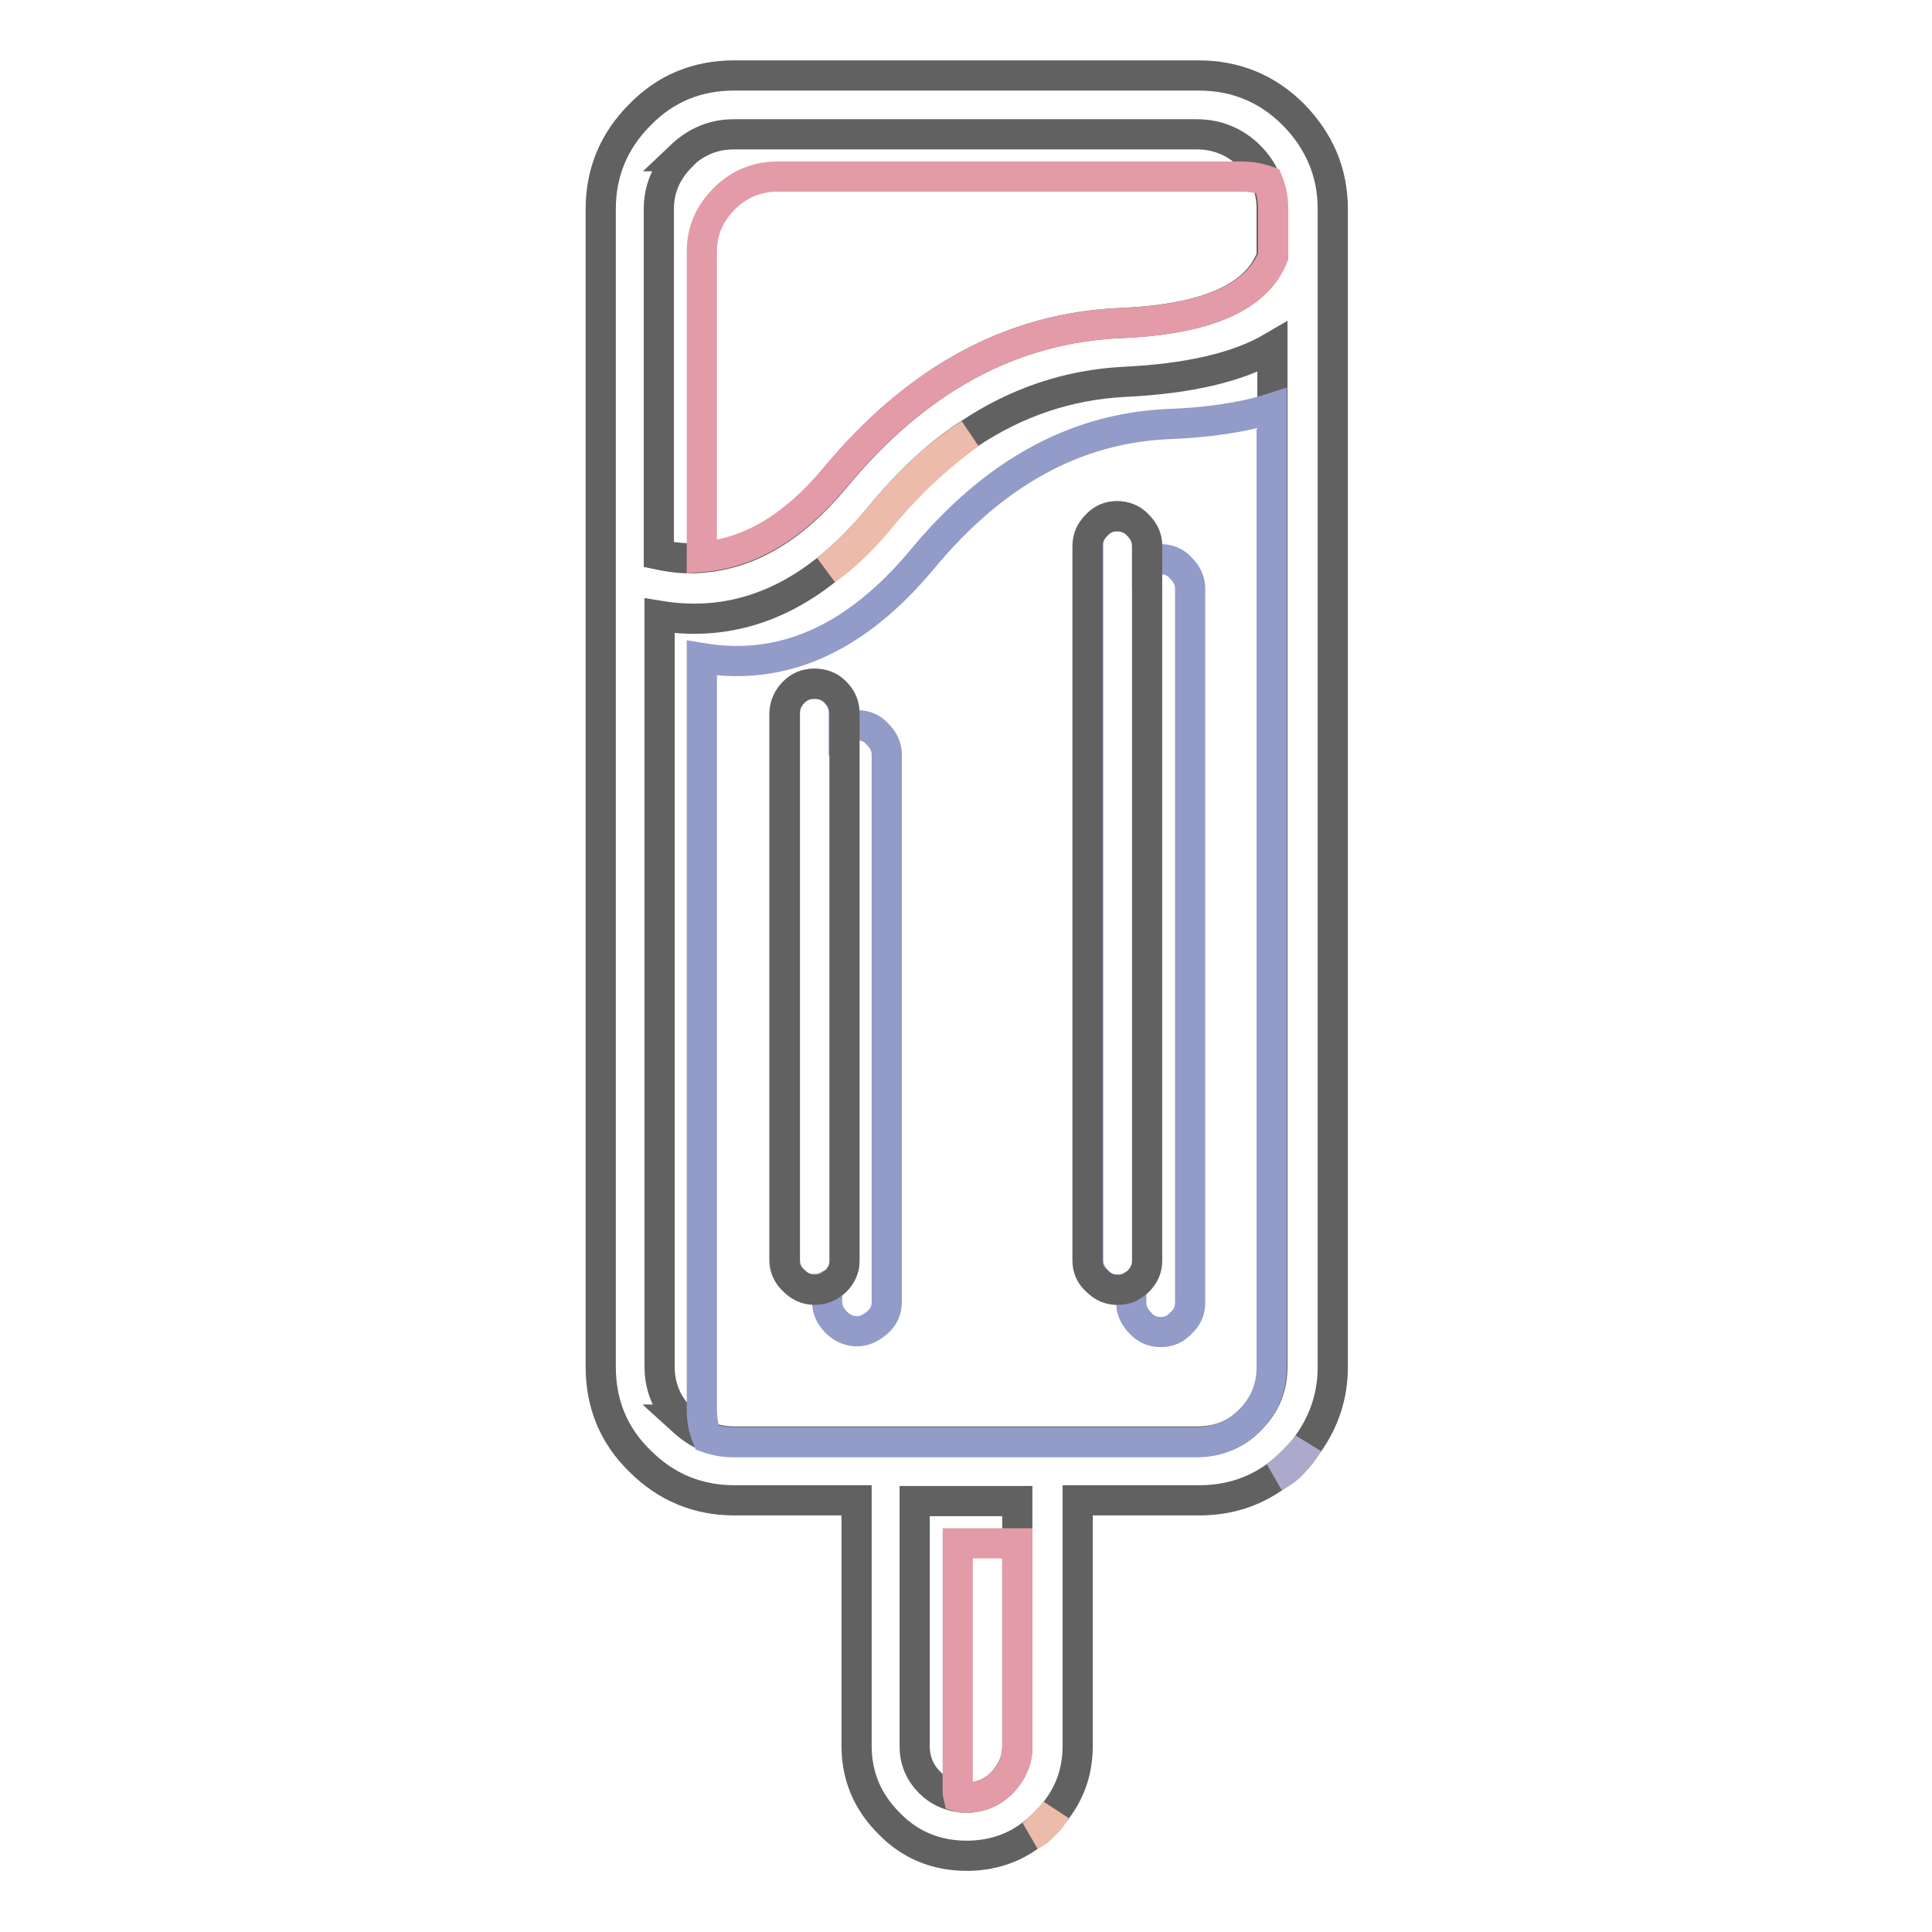
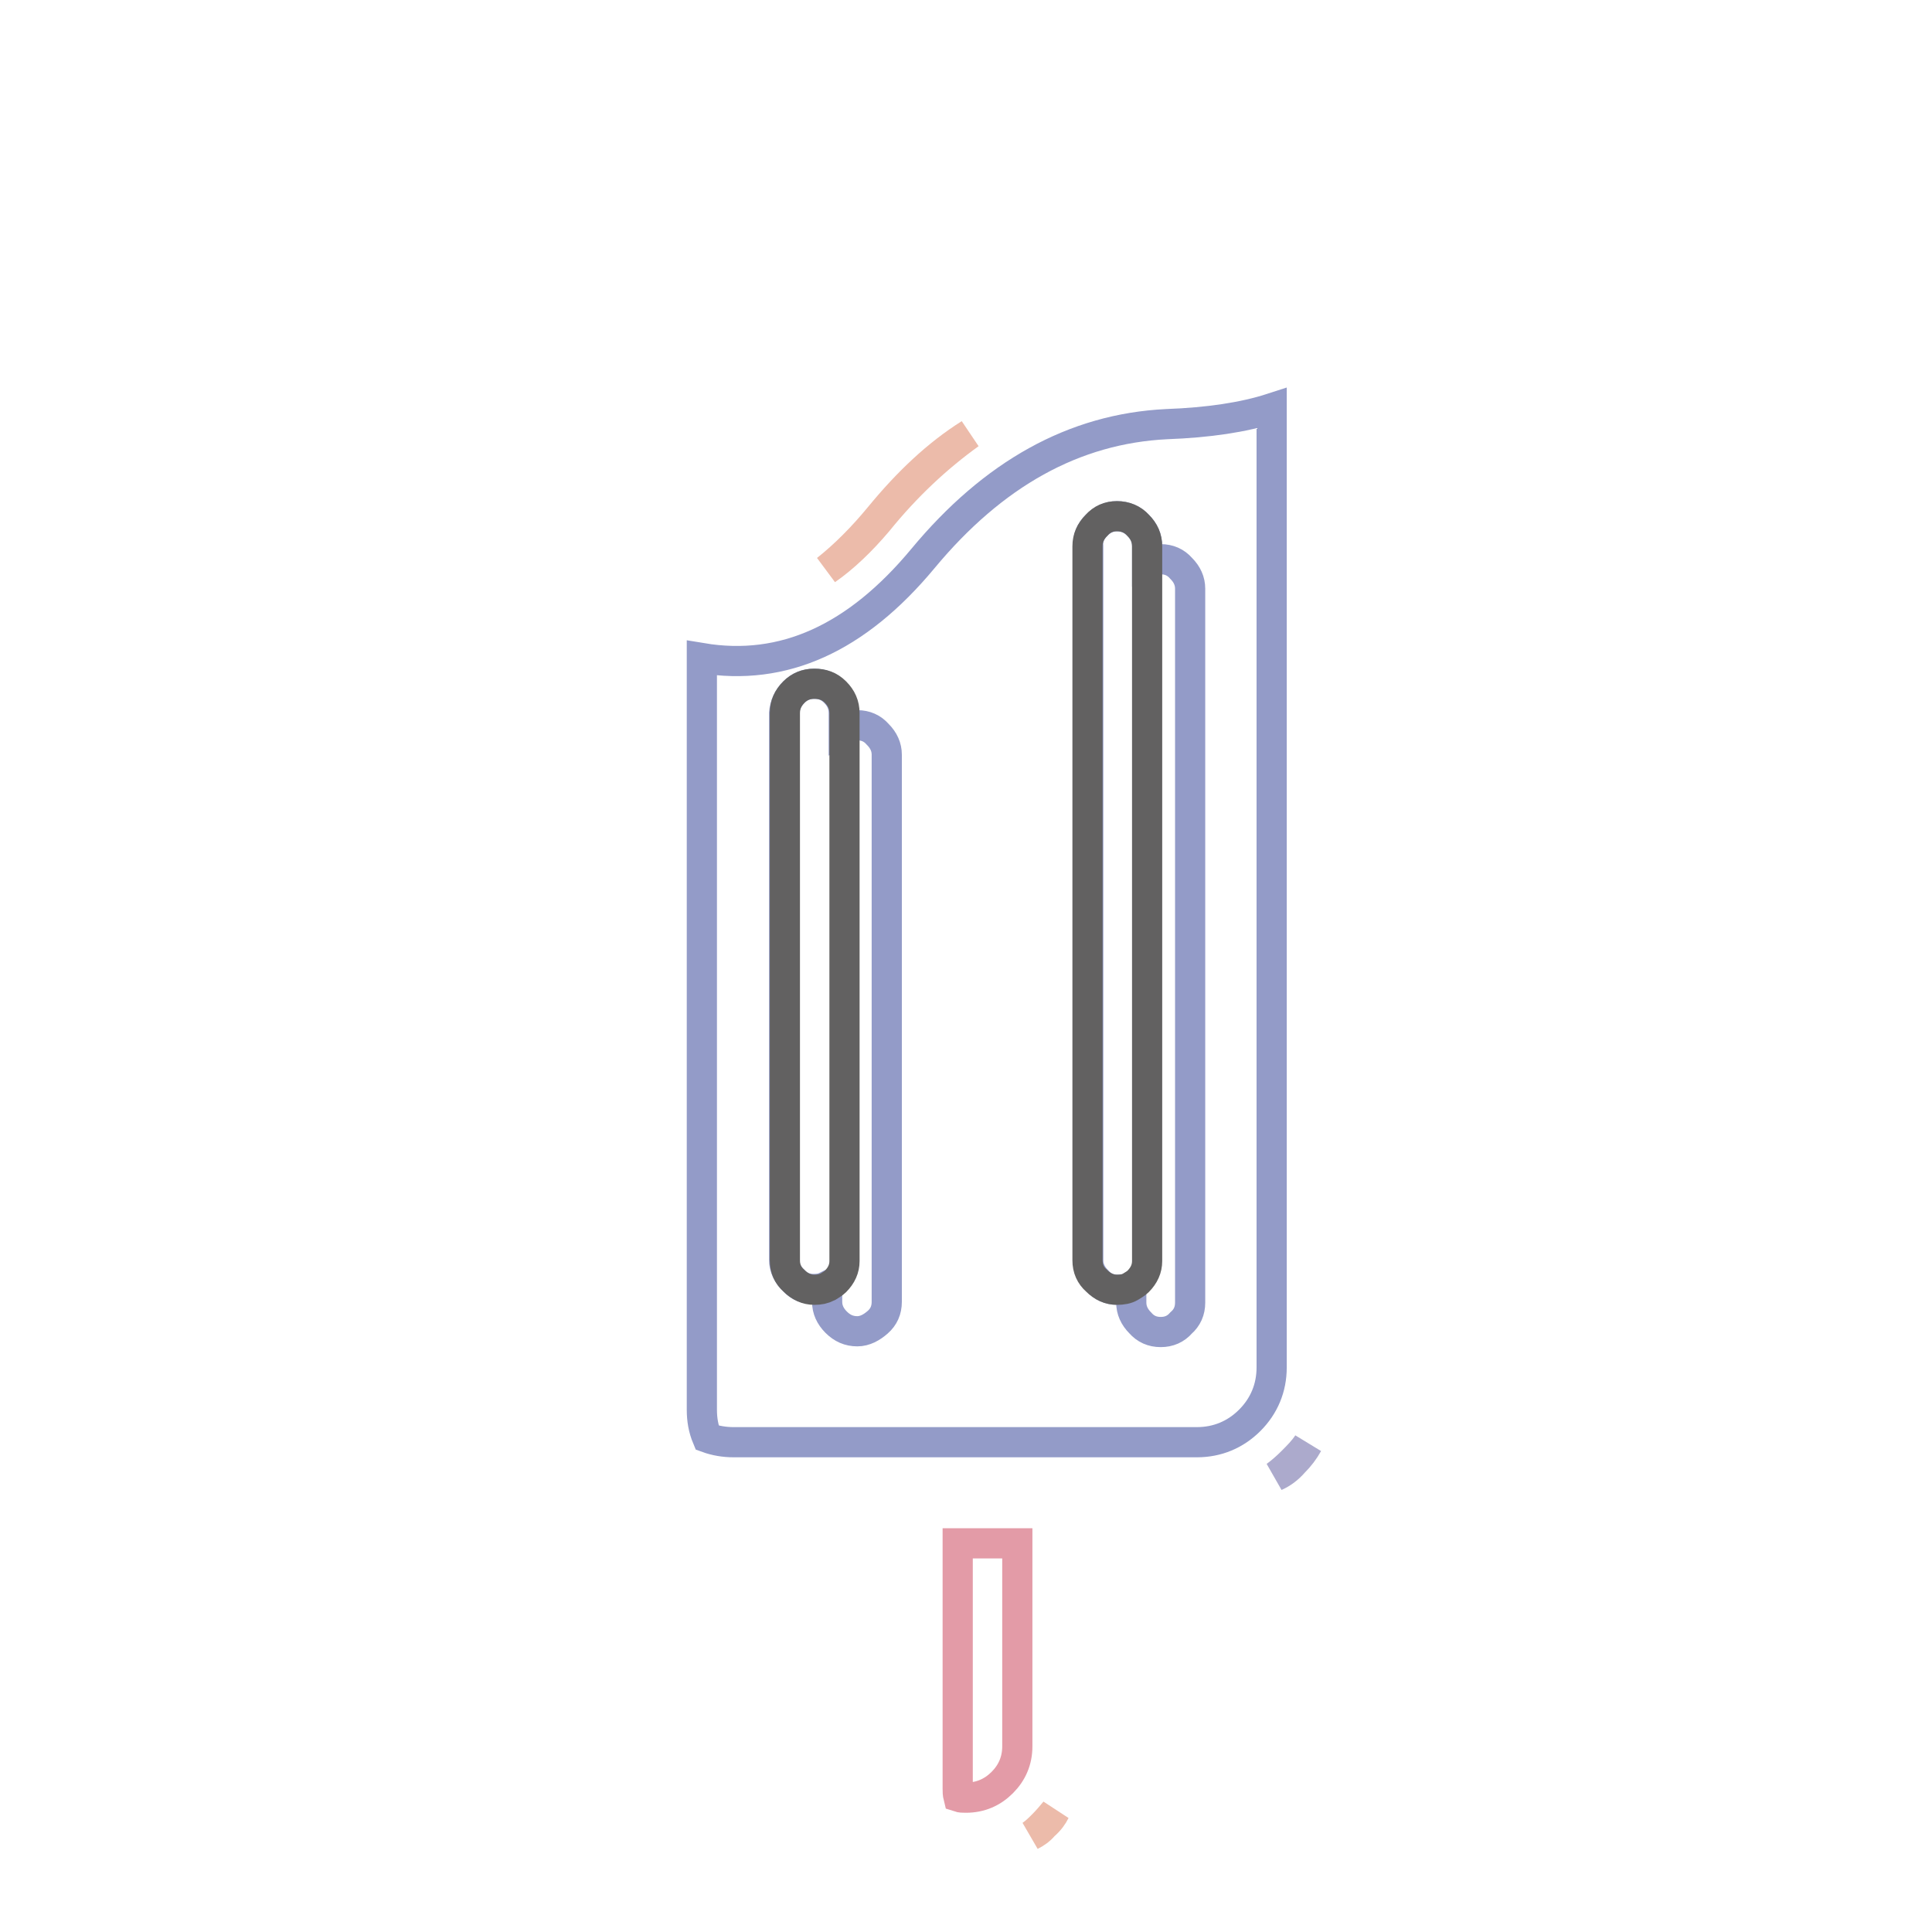
<svg xmlns="http://www.w3.org/2000/svg" version="1.1" x="0px" y="0px" viewBox="0 0 256 256" enable-background="new 0 0 256 256" xml:space="preserve">
  <g>
-     <path stroke-width="4" fill-opacity="0" stroke="#626161" d="M97.3,10c-4.9,0-9.1,1.7-12.5,5.2c-3.5,3.5-5.2,7.7-5.2,12.5v153.4c0,4.9,1.7,9.1,5.2,12.5 c3.5,3.5,7.7,5.2,12.5,5.2h16.2v32.5c0,4,1.4,7.4,4.3,10.3c2.8,2.9,6.3,4.3,10.3,4.3c3.3,0,6.3-1,8.7-2.9c0.6-0.4,1.1-0.9,1.6-1.4 c0.6-0.6,1.1-1.2,1.6-1.8c1.9-2.5,2.8-5.3,2.8-8.5v-32.5h16.1c3.9,0,7.3-1.1,10.3-3.3c0.8-0.6,1.5-1.2,2.2-1.9 c0.8-0.8,1.4-1.5,2-2.4c2.1-3,3.2-6.3,3.2-10.1V27.7c0-4.9-1.8-9-5.2-12.5c-3.5-3.5-7.7-5.2-12.6-5.2H97.3z M148.6,42.8L148.6,42.8 c-14.6,0.6-27.2,7.5-38,20.6c-5.4,6.5-11.2,10-17.6,10.5c-1.8,0.2-3.8,0-5.7-0.4V27.7c0-2.7,1-5,3-7h-0.1c2-1.9,4.3-2.9,7-2.9h61.4 c2.7,0,5.1,1,7,2.9c1,1,1.7,2.1,2.2,3.3c0.5,1.2,0.7,2.4,0.7,3.7v6.3C166.5,39.4,159.9,42.3,148.6,42.8z M109.5,75.5 c2.4-1.9,4.8-4.3,7.1-7.1c3.7-4.5,7.6-8.2,11.8-10.9c6.3-4.2,13.1-6.5,20.5-6.9c8.5-0.4,15.1-1.9,19.7-4.6v135.1c0,2.8-1,5.1-2.9,7 c-1.9,2-4.3,2.9-7,2.9H97.3c-1.3,0-2.4-0.2-3.5-0.6c-1.3-0.5-2.4-1.3-3.5-2.3h0.1c-2-1.9-3-4.3-3-7V81.6 C95.3,82.9,102.7,80.9,109.5,75.5z M134.8,198.9v32.5c0,1.8-0.7,3.4-2,4.8c-1.3,1.3-2.9,2-4.8,2c-0.3,0-0.6,0-1-0.1 c-1.4-0.2-2.7-0.8-3.8-1.9c-1.3-1.3-2-2.9-2-4.8v-32.5H134.8z" />
-     <path stroke-width="4" fill-opacity="0" stroke="#e39ba7" d="M148.6,42.8h0.1c11.2-0.5,17.9-3.4,20-8.8v-6.3c0-1.3-0.2-2.5-0.7-3.7c-1.1-0.4-2.3-0.6-3.5-0.6H103 c-2.7,0-5.1,1-7,2.9H96c-2,2-3,4.3-3,7v40.5c6.3-0.5,12.2-4,17.6-10.5C121.4,50.3,134.1,43.4,148.6,42.8L148.6,42.8z" />
    <path stroke-width="4" fill-opacity="0" stroke="#ecbbaa" d="M116.6,68.4c-2.3,2.8-4.7,5.2-7.1,7.1c2.3-1.6,4.6-3.8,6.8-6.4c3.8-4.7,7.9-8.5,12.2-11.6 C124.2,60.2,120.3,63.9,116.6,68.4z" />
    <path stroke-width="4" fill-opacity="0" stroke="#939bc8" d="M154.6,56.2c-12.3,0.6-23,6.6-32.3,17.8c-8.8,10.6-18.5,15-29.3,13.2v99.6c0,1.3,0.2,2.5,0.7,3.7 c1.1,0.4,2.3,0.6,3.5,0.6h61.4c2.7,0,5.1-1,7-2.9c1.9-1.9,2.9-4.3,2.9-7V54.1C164.8,55.3,160.1,56,154.6,56.2L154.6,56.2z  M105.2,91.7c0.8-0.8,1.7-1.1,2.7-1.1c1.1,0,2,0.4,2.7,1.1c0.8,0.8,1.2,1.7,1.2,2.8v2.1c0.5-0.3,1.1-0.5,1.8-0.5 c1.1,0,2,0.4,2.7,1.2c0.8,0.8,1.2,1.7,1.2,2.7v72.5c0,1.1-0.4,2-1.2,2.7s-1.7,1.2-2.7,1.2c-1.1,0-2-0.4-2.8-1.2 c-0.8-0.8-1.2-1.7-1.2-2.7v-2.1c-0.6,0.3-1.1,0.4-1.8,0.4c-1.1,0-2-0.4-2.7-1.2c-0.8-0.8-1.2-1.7-1.2-2.7V94.5 C104,93.4,104.4,92.5,105.2,91.7z M145.3,69.6c0.8-0.8,1.7-1.2,2.7-1.2c1.1,0,2,0.4,2.8,1.2c0.8,0.8,1.2,1.7,1.2,2.8v2.1 c0.6-0.3,1.1-0.4,1.8-0.4c1.1,0,2,0.4,2.7,1.2c0.8,0.8,1.2,1.7,1.2,2.7v94.6c0,1.1-0.4,2-1.2,2.7c-0.7,0.8-1.6,1.2-2.7,1.2 c-1.1,0-2-0.4-2.7-1.2c-0.8-0.8-1.2-1.7-1.2-2.7v-2.1c-0.6,0.3-1.1,0.4-1.8,0.4c-1.1,0-2-0.4-2.7-1.2c-0.8-0.8-1.2-1.7-1.2-2.7 V72.4C144.1,71.3,144.5,70.4,145.3,69.6L145.3,69.6z" />
    <path stroke-width="4" fill-opacity="0" stroke="#626161" d="M107.9,90.6c-1.1,0-2,0.4-2.7,1.1c-0.8,0.8-1.2,1.7-1.2,2.8V167c0,1.1,0.4,2,1.2,2.7 c0.8,0.8,1.7,1.2,2.7,1.2c0.7,0,1.2-0.1,1.8-0.4c0.3-0.2,0.7-0.4,1-0.7c0.8-0.8,1.2-1.7,1.2-2.7V94.5c0-1.1-0.4-2-1.2-2.8 C109.9,90.9,109,90.6,107.9,90.6z M148,68.4c-1.1,0-2,0.4-2.7,1.2c-0.8,0.8-1.2,1.7-1.2,2.8V167c0,1.1,0.4,2,1.2,2.7 c0.8,0.8,1.7,1.2,2.7,1.2c0.7,0,1.3-0.1,1.8-0.4c0.3-0.2,0.7-0.4,1-0.7c0.8-0.8,1.2-1.7,1.2-2.7V72.4c0-1.1-0.4-2-1.2-2.8 C150.1,68.8,149.1,68.4,148,68.4z" />
    <path stroke-width="4" fill-opacity="0" stroke="#e39ba7" d="M134.8,204.5h-7.9v32.5c0,0.4,0,0.7,0.1,1.1c0.3,0.1,0.6,0.1,1,0.1c1.9,0,3.5-0.7,4.8-2 c1.3-1.3,2-2.9,2-4.8V204.5L134.8,204.5z" />
    <path stroke-width="4" fill-opacity="0" stroke="#acaacc" d="M171.2,193.7c-0.7,0.7-1.5,1.4-2.2,1.9c0.9-0.4,1.7-1,2.4-1.8c0.8-0.8,1.4-1.6,1.9-2.5 C172.7,192.2,172,192.9,171.2,193.7z" />
    <path stroke-width="4" fill-opacity="0" stroke="#ecbbaa" d="M139.8,240c-0.5,0.6-1,1.2-1.6,1.8c-0.5,0.5-1,1-1.6,1.4c0.6-0.3,1.2-0.7,1.7-1.3 C139.1,241.2,139.5,240.6,139.8,240z" />
  </g>
</svg>